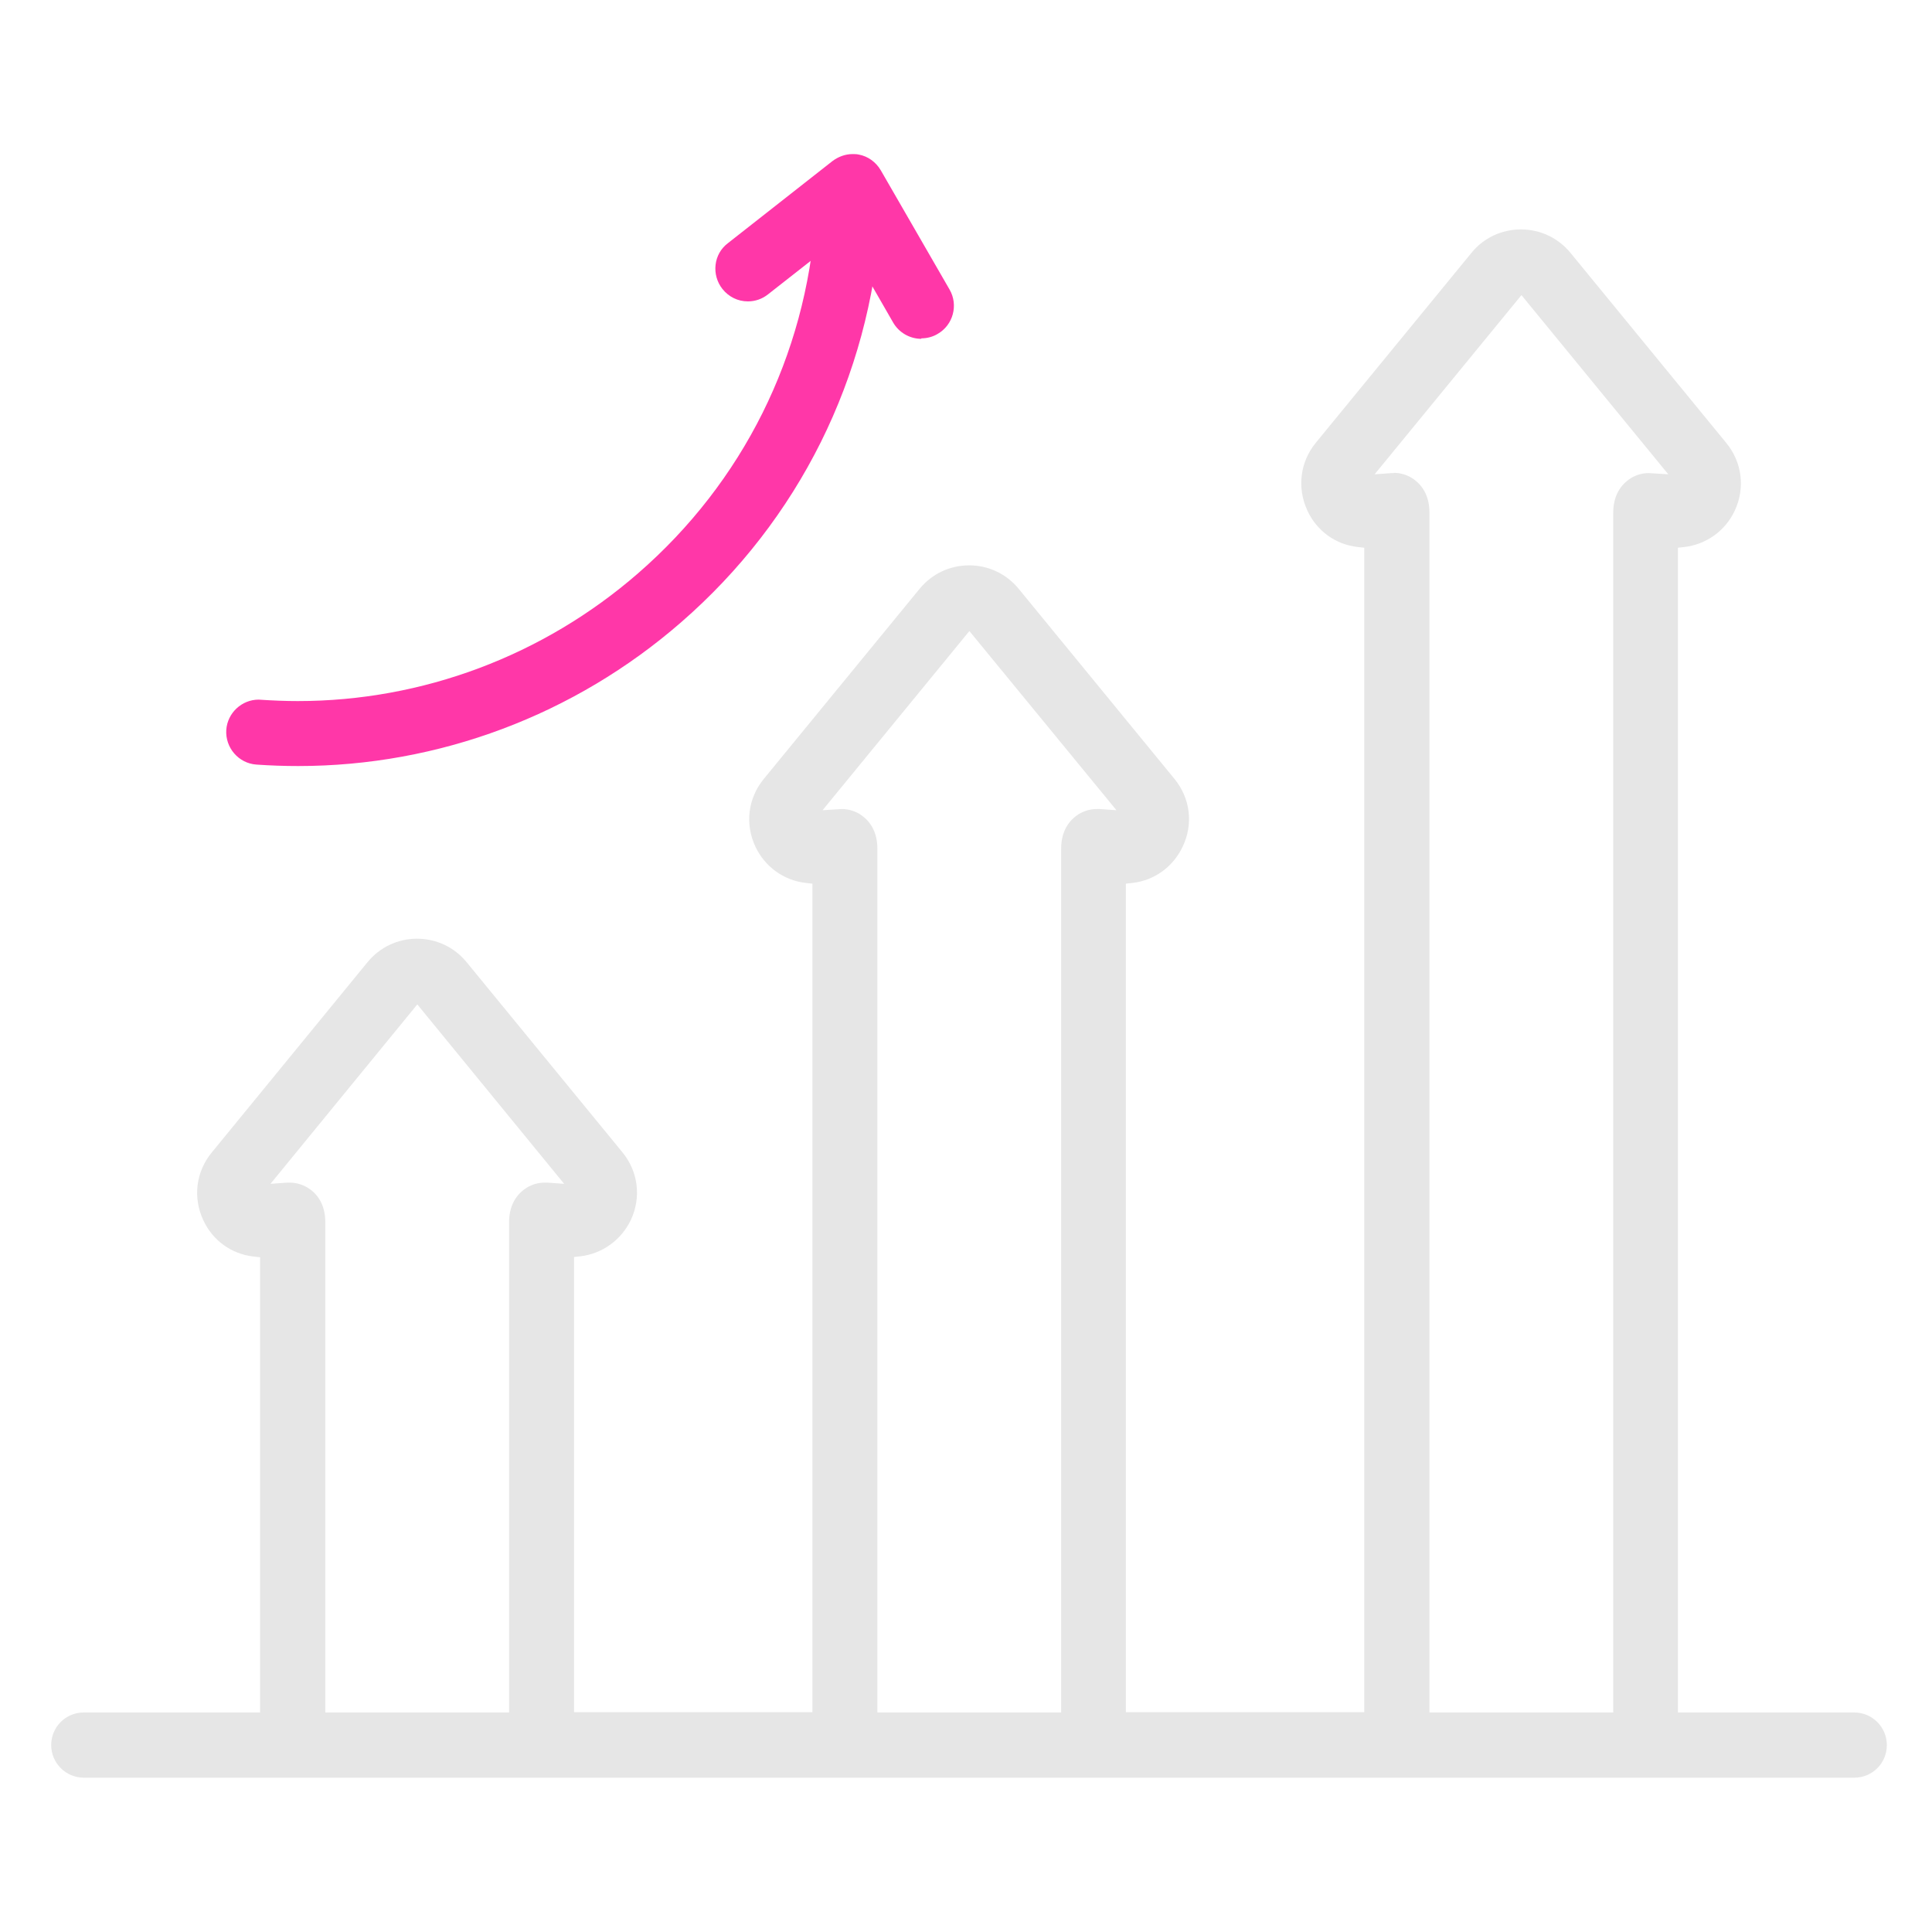
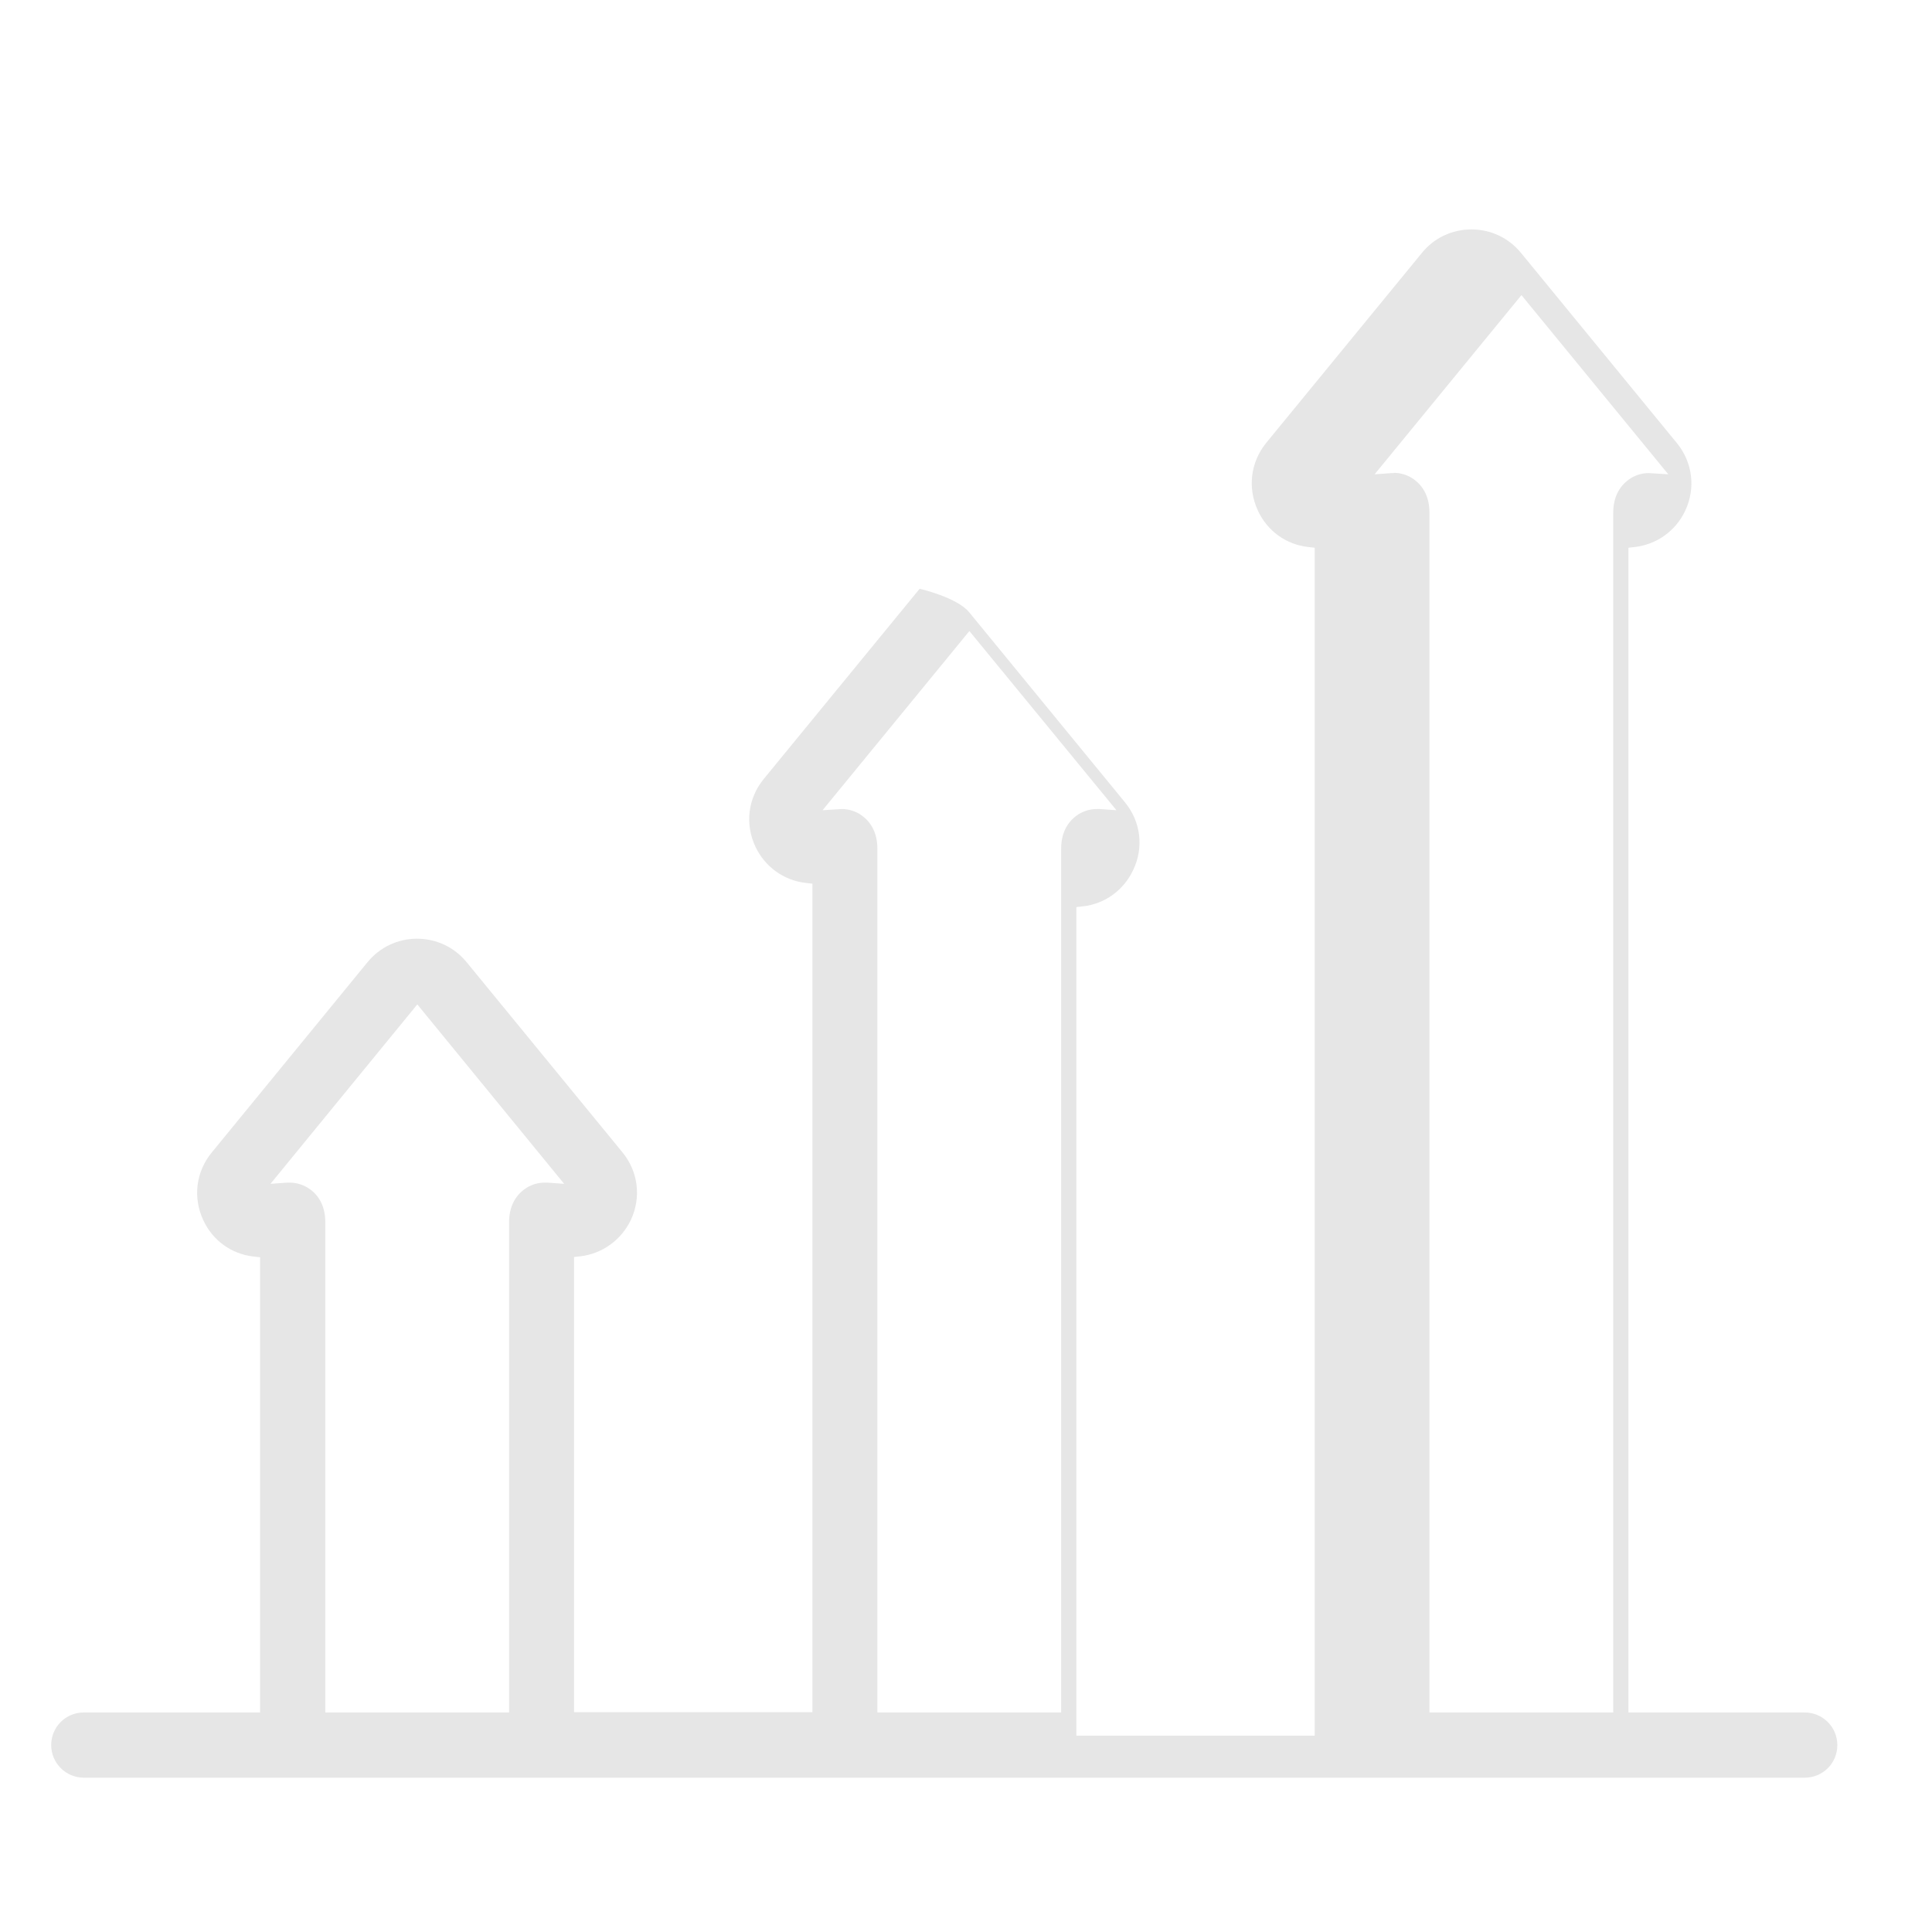
<svg xmlns="http://www.w3.org/2000/svg" height="80" id="graphics" viewBox="0 0 80 80" width="80">
  <defs>
    <style>
      .cls-1 {
        fill: #ff37a8;
      }

      .cls-1, .cls-2 {
        stroke-width: 0px;
      }

      .cls-2 {
        fill: #e6e6e6;
      }
    </style>
  </defs>
-   <path class="cls-2" d="M3.47,73.61c-.74,0-1.35-.6-1.35-1.35s.6-1.35,1.35-1.35h7.3v-18.85l-.27-.03c-.91-.1-1.69-.66-2.08-1.5-.44-.94-.31-2.01.35-2.81l6.45-7.88c.51-.62,1.25-.97,2.05-.97s1.54.35,2.05.97l6.45,7.87c.66.8.79,1.88.35,2.81-.4.83-1.18,1.39-2.08,1.5l-.27.03v18.85h9.87v-34.31l-.27-.03c-.91-.1-1.69-.66-2.09-1.5-.44-.94-.31-2.01.35-2.81l6.45-7.87c.51-.62,1.25-.97,2.05-.97s1.54.35,2.05.97l6.45,7.87c.66.8.79,1.88.34,2.81-.39.83-1.17,1.4-2.08,1.5l-.27.03v34.31h9.87V22.68l-.27-.03c-.91-.1-1.69-.66-2.08-1.5-.44-.94-.31-2.01.34-2.81l6.45-7.87c.5-.62,1.25-.97,2.05-.97s1.54.35,2.05.97l6.45,7.87c.66.8.79,1.88.35,2.81-.39.83-1.17,1.39-2.08,1.5l-.27.03v48.23h7.3c.74,0,1.35.6,1.35,1.35s-.6,1.35-1.35,1.35H3.47ZM57.71,19.58c.26,0,.52.07.75.21.27.17.73.57.73,1.43v49.69h7.61V21.23c0-.86.46-1.26.73-1.43.23-.14.48-.21.75-.21l.8.05-6.08-7.42-6.08,7.42.7-.05h.11ZM34.85,33.5c.26,0,.52.07.75.21.27.17.73.57.73,1.43v35.77h7.61v-35.77c0-.86.46-1.26.73-1.43.24-.14.48-.21.75-.21h.11s.7.05.7.05l-6.09-7.42-6.08,7.42.8-.05ZM11.99,48.97c.27,0,.51.07.75.21.33.2.73.62.73,1.43v20.3h7.61v-20.3c0-.86.46-1.26.73-1.43.23-.14.48-.21.75-.21h.11s.69.05.69.05l-6.08-7.43-6.08,7.43.69-.05h.11Z" />
-   <path class="cls-1" d="M12.34,31.72c-.57,0-1.14-.02-1.72-.06-.74-.05-1.3-.7-1.25-1.44.05-.7.64-1.25,1.34-1.25.61.04,1.12.06,1.62.06,5.17,0,10.17-1.88,14.09-5.29,4.34-3.77,6.95-9.01,7.35-14.75.05-.7.64-1.25,1.34-1.25.45.03.78.19,1.02.46.24.27.35.62.33.98-.45,6.45-3.38,12.35-8.26,16.59-4.41,3.84-10.04,5.95-15.85,5.95Z" />
-   <path class="cls-1" d="M38.15,14.03c-.48,0-.93-.26-1.17-.68l-2.07-3.6-3.11,2.44c-.24.19-.53.29-.83.29-.42,0-.8-.19-1.06-.52-.22-.28-.32-.64-.28-.99.04-.36.22-.68.51-.9l4.33-3.4c.24-.18.53-.29.83-.29.08,0,.17,0,.26.02.38.07.71.31.91.65l2.85,4.94c.37.64.15,1.47-.5,1.84-.2.12-.44.18-.67.18Z" />
+   <path class="cls-2" d="M3.47,73.61c-.74,0-1.35-.6-1.35-1.35s.6-1.35,1.35-1.35h7.3v-18.85l-.27-.03c-.91-.1-1.69-.66-2.08-1.5-.44-.94-.31-2.01.35-2.81l6.45-7.88c.51-.62,1.25-.97,2.05-.97s1.54.35,2.05.97l6.45,7.87c.66.8.79,1.88.35,2.81-.4.83-1.18,1.39-2.08,1.5l-.27.03v18.85h9.87v-34.31l-.27-.03c-.91-.1-1.69-.66-2.09-1.5-.44-.94-.31-2.01.35-2.81l6.45-7.87s1.54.35,2.05.97l6.45,7.87c.66.8.79,1.88.34,2.81-.39.83-1.17,1.4-2.08,1.5l-.27.03v34.31h9.87V22.68l-.27-.03c-.91-.1-1.69-.66-2.08-1.5-.44-.94-.31-2.01.34-2.81l6.45-7.87c.5-.62,1.25-.97,2.05-.97s1.54.35,2.05.97l6.45,7.87c.66.8.79,1.88.35,2.81-.39.83-1.17,1.39-2.08,1.5l-.27.03v48.23h7.3c.74,0,1.35.6,1.35,1.35s-.6,1.35-1.35,1.35H3.47ZM57.71,19.58c.26,0,.52.07.75.21.27.17.73.57.73,1.43v49.69h7.61V21.23c0-.86.46-1.26.73-1.43.23-.14.48-.21.75-.21l.8.05-6.08-7.42-6.08,7.42.7-.05h.11ZM34.85,33.5c.26,0,.52.07.75.21.27.17.73.57.73,1.43v35.77h7.61v-35.77c0-.86.46-1.26.73-1.43.24-.14.48-.21.75-.21h.11s.7.05.7.05l-6.09-7.42-6.08,7.42.8-.05ZM11.99,48.97c.27,0,.51.07.75.21.33.2.73.62.73,1.43v20.3h7.61v-20.3c0-.86.46-1.26.73-1.43.23-.14.48-.21.75-.21h.11s.69.05.69.05l-6.08-7.43-6.08,7.43.69-.05h.11Z" />
</svg>